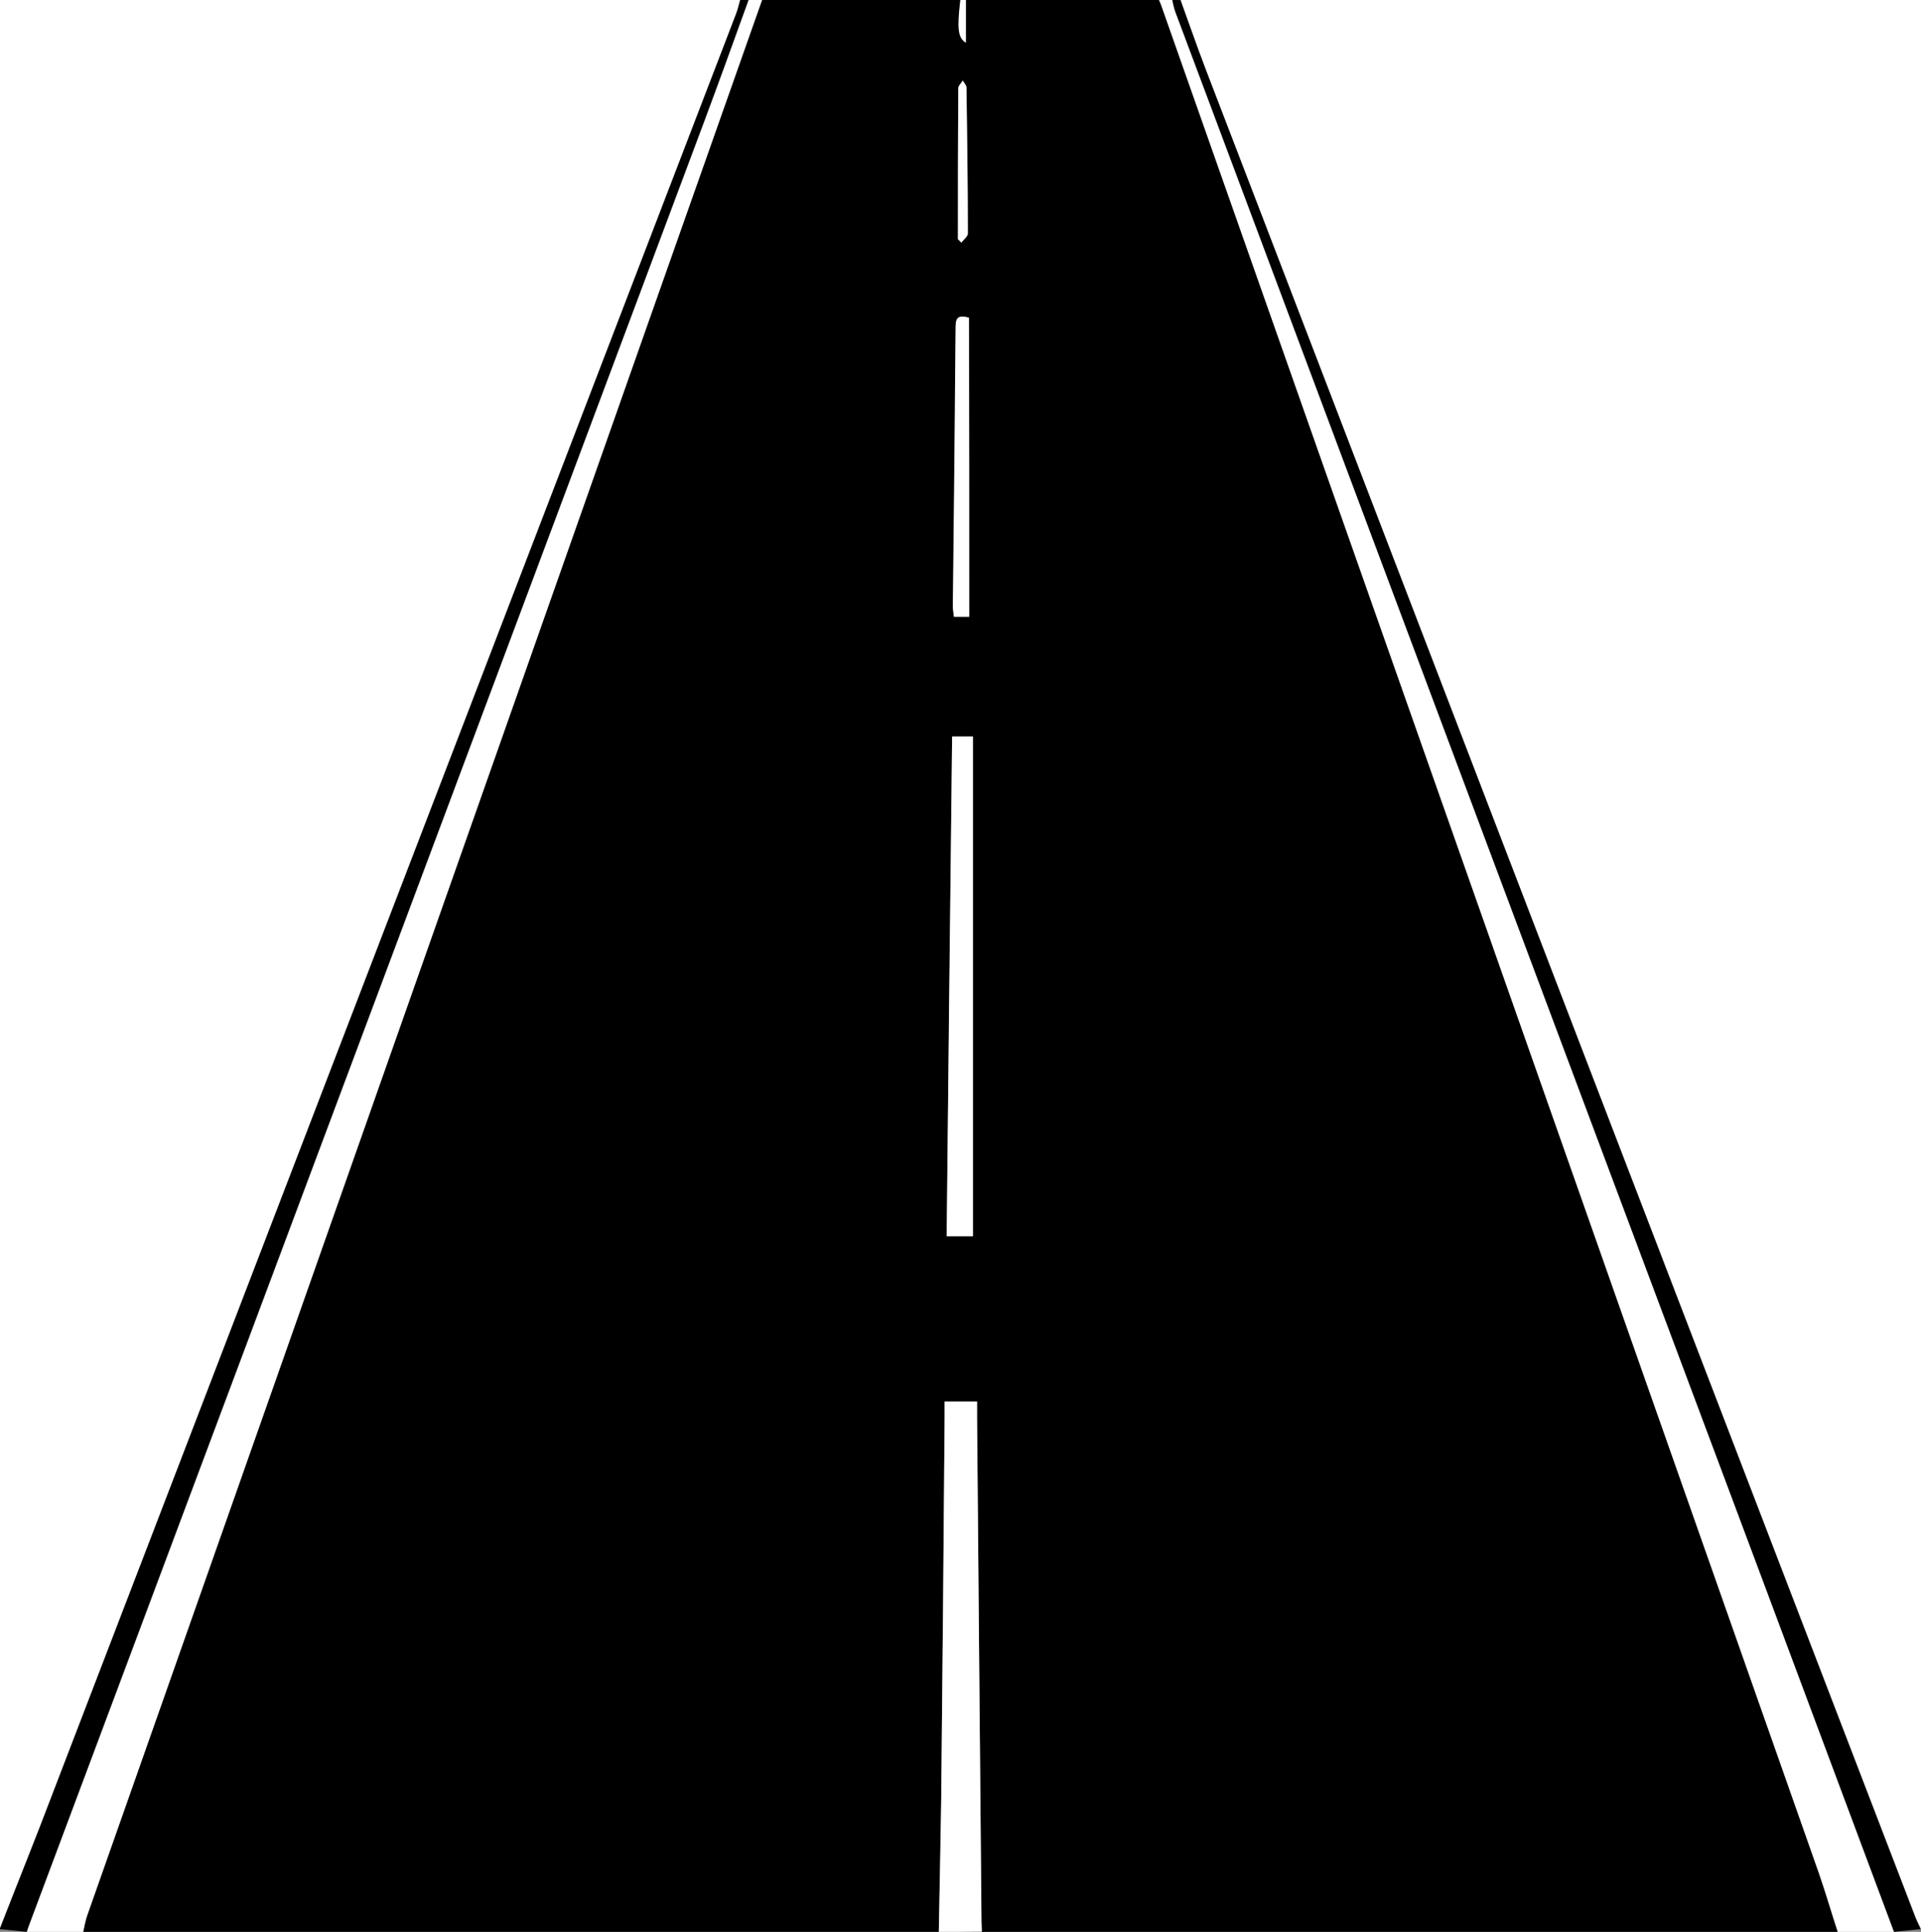
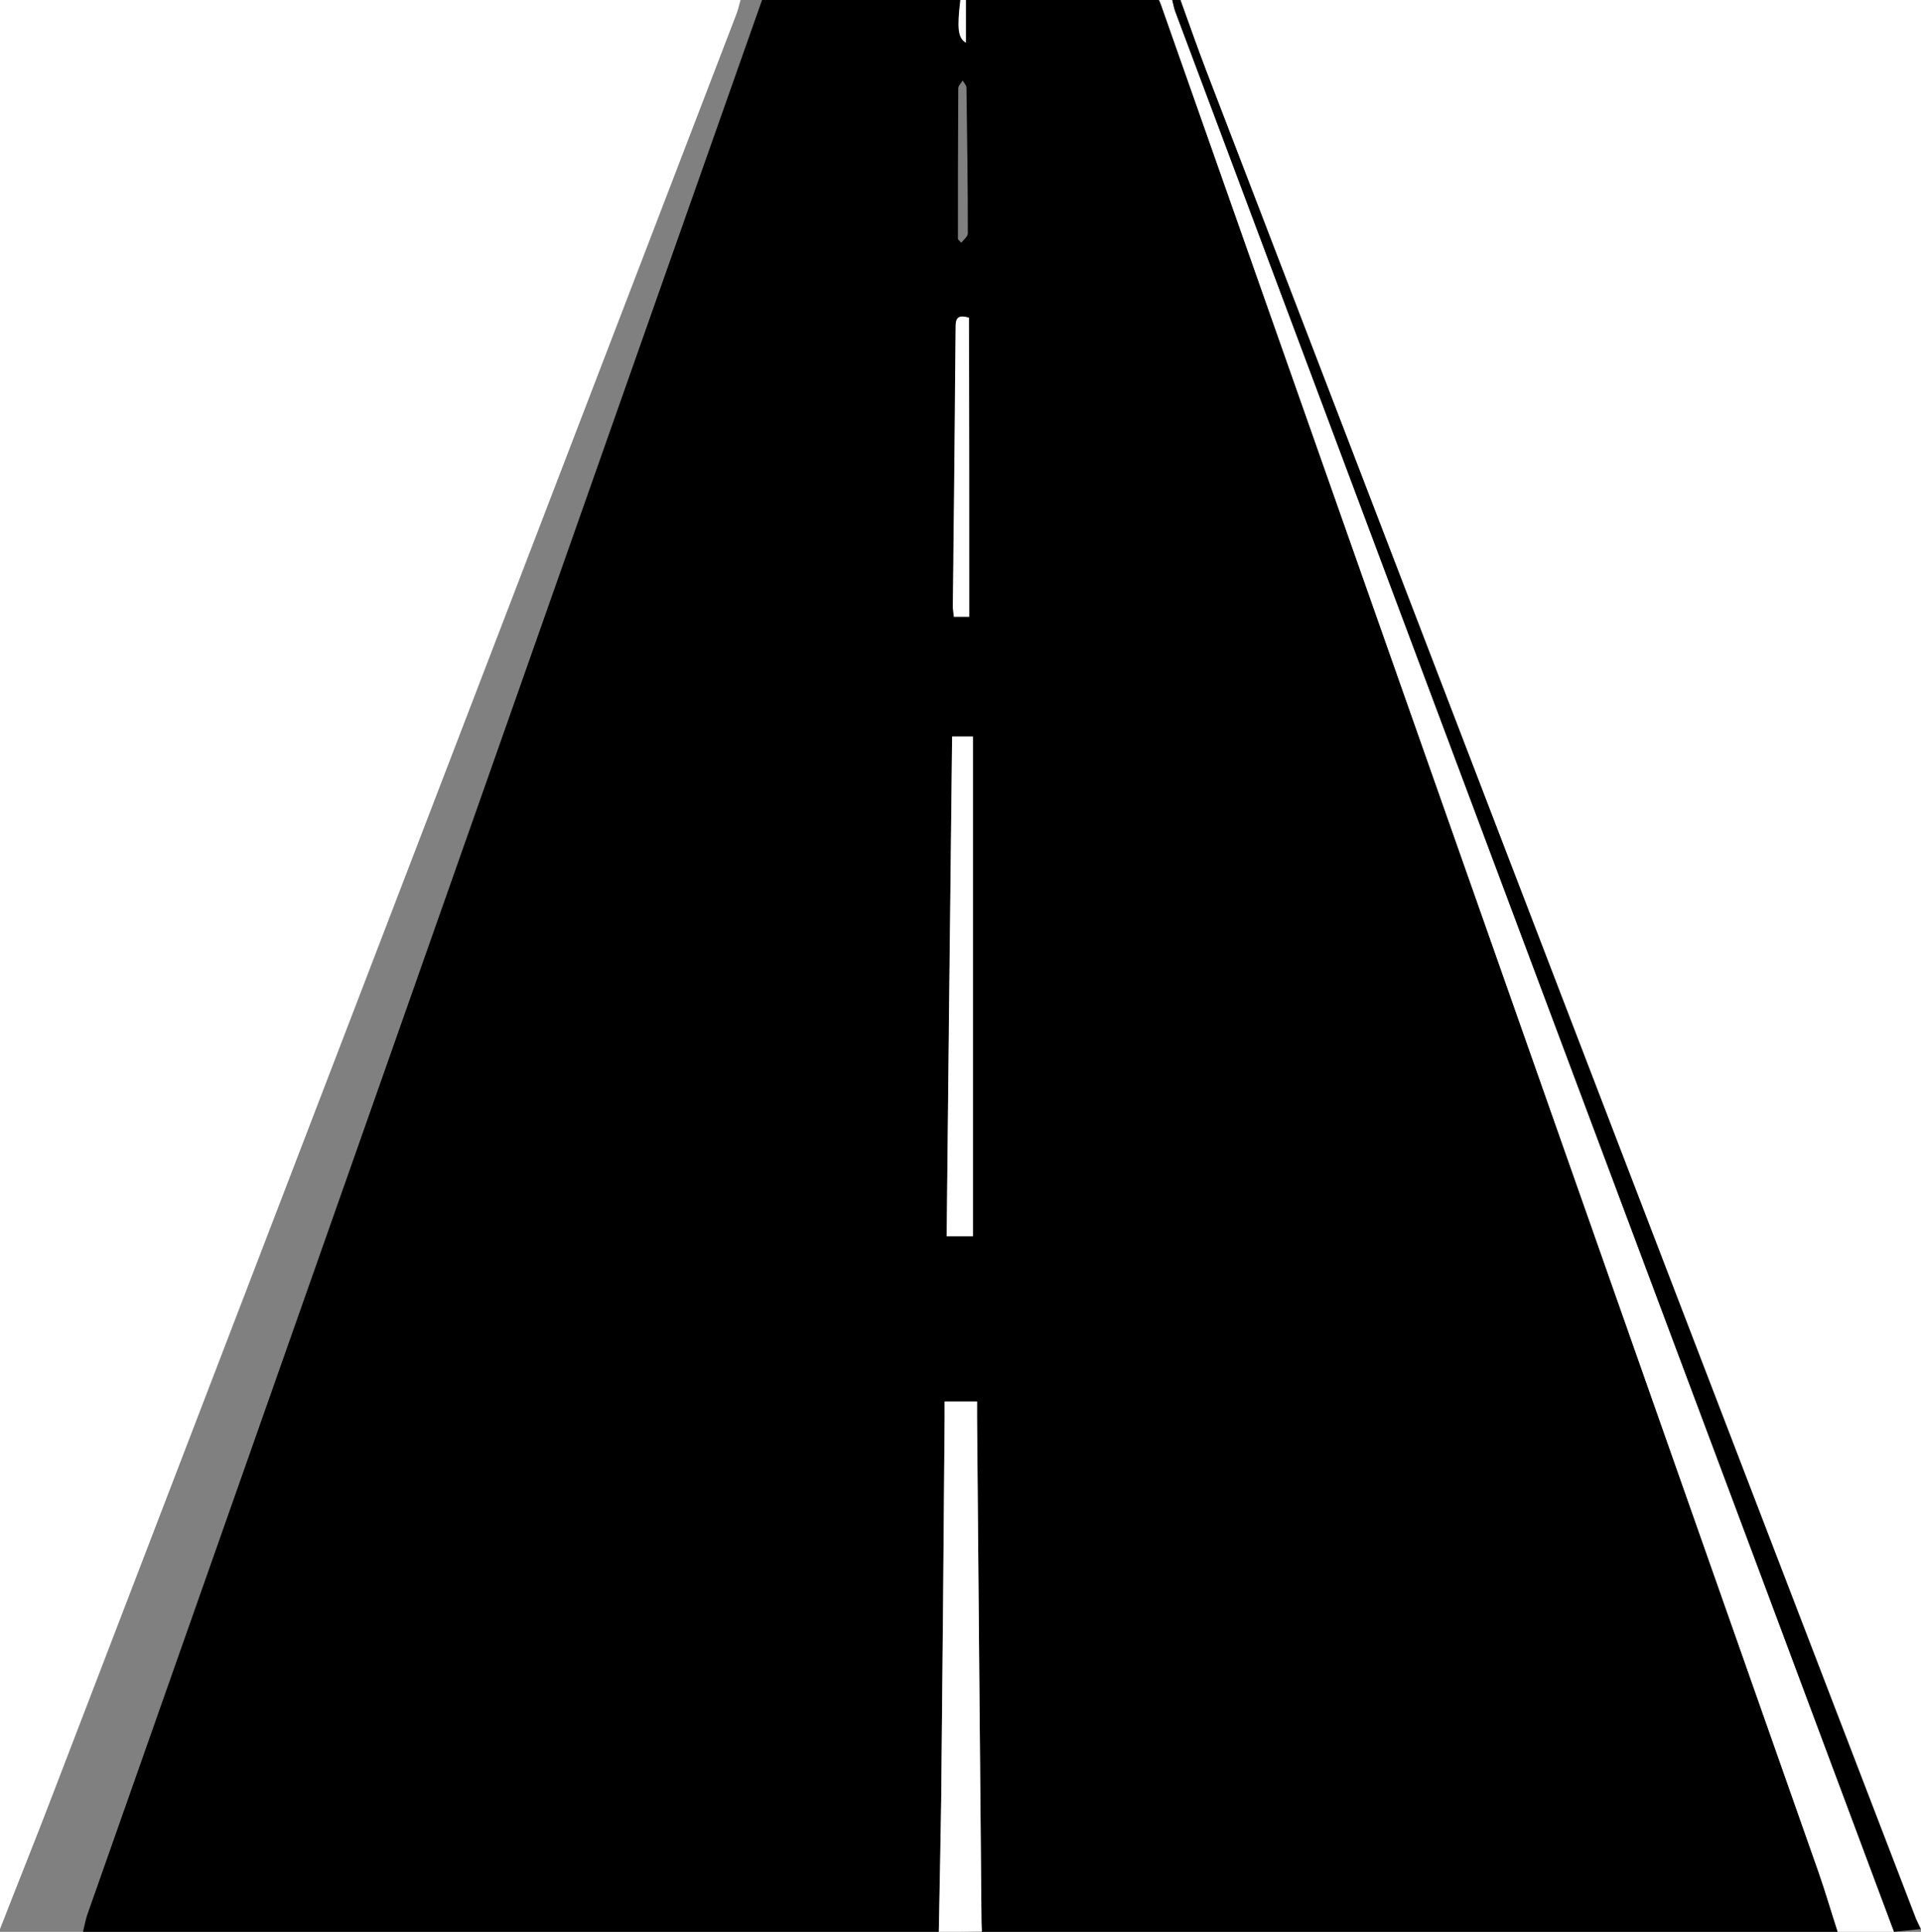
<svg xmlns="http://www.w3.org/2000/svg" enable-background="new 0 0 562.9 566" viewBox="0 0 562.9 566" preserveAspectRatio="none">
  <rect x="0" y="0" width="562.9" height="566" fill="#808080" stroke="none" />
  <path d="m538.5 566c-83.6 0-167.2 0-250.8 0 0-.9-.1-1.8-.1-2.7-.5-49.3-.9-98.7-1.3-148 0-1.5 0-3.1 0-4.6-3.4 0-6.3 0-9.5 0v4.6c-.3 37.3-.6 74.6-1 111.9-.1 13-.4 25.9-.7 38.9-83.6 0-167.2 0-250.8 0 .4-1.6.7-3.3 1.2-4.9 54.9-155.8 109.8-311.6 164.7-467.4 11-31.3 22.1-62.5 33.1-93.8h58.2c-1 8.4-.7 11.1 1.6 12.5 0-4.3 0-8.4 0-12.5h56.6c.2.5.5.9.6 1.4 64.2 182.4 128.4 364.7 192.6 547.1 2 5.8 3.7 11.7 5.6 17.5zm-253.4-203.8c0-49.1 0-97.7 0-146.4-2.5 0-4.2 0-6.1 0-.5 48.9-1 97.5-1.6 146.4zm-1.1-181.5c0-29.5 0-58.7 0-87.6-3.9-1.2-3.9.8-3.9 3.2-.2 27.1-.5 54.2-.8 81.3 0 1 .2 2 .3 3.1zm-3.3-110.6c.3.3.6.7 1 1 .7-.9 1.9-1.8 1.9-2.7 0-14.2-.2-28.5-.4-42.7 0-.7-.7-1.4-1.1-2.1-.5.8-1.3 1.5-1.3 2.3-.1 14.7-.1 29.4-.1 44.2z" />
  <path d="m0 565.2c0-188.3 0-376.6 0-565.2h217c-.4 1.4-.7 2.8-1.2 4.1-66.7 173.7-133.4 347.3-200.1 521-5.1 13.4-10.5 26.7-15.7 40.1z" fill="#fff" />
  <path d="m345.9 0h217v565.2c-.5-1.2-1.2-2.3-1.6-3.5-69.4-180.4-138.6-360.7-207.9-541.1-2.6-6.8-5-13.7-7.5-20.6z" fill="#fff" />
-   <path d="m223.3 0c-11 31.3-22.1 62.5-33.1 93.8-54.9 155.8-109.8 311.6-164.6 467.3-.6 1.6-.8 3.2-1.2 4.9-5.5 0-11 0-16.5 0 .2-.5.3-1 .5-1.5 66-176.3 132-352.6 198-528.9 4.4-11.8 8.7-23.7 13-35.6 1.2 0 2.5 0 3.9 0z" fill="#fff" />
  <path d="m538.5 566c-1.9-5.8-3.6-11.7-5.6-17.4-64.2-182.4-128.4-364.8-192.7-547.2-.2-.5-.4-1-.6-1.4h3.9c.3 1.2.6 2.5 1 3.7 52.8 141 105.6 281.9 158.4 422.9 17.4 46.4 34.7 92.9 52.1 139.4-5.5 0-11 0-16.5 0z" fill="#fff" />
  <path d="m555 566c-17.4-46.5-34.7-93-52.1-139.4-52.8-141-105.6-281.9-158.4-422.9-.5-1.2-.7-2.5-1-3.7h2.4c2.5 6.9 4.9 13.8 7.5 20.6 69.3 180.4 138.5 360.7 207.8 541.1.5 1.2 1.1 2.4 1.6 3.5-2.6.3-5.2.5-7.8.8z" />
-   <path d="m219.3 0c-4.3 11.9-8.6 23.8-13 35.6-66 176.3-132 352.6-198 528.9-.2.5-.3 1-.5 1.5-2.6-.3-5.2-.5-7.9-.8 5.2-13.4 10.6-26.7 15.7-40.2 66.7-173.6 133.4-347.3 200.1-521 .5-1.3.8-2.7 1.2-4.1.9.1 1.6.1 2.4.1z" />
  <g fill="#fff">
    <path d="m275.1 566c.2-13 .5-25.9.7-38.9.4-37.3.7-74.6 1-111.9 0-1.4 0-2.9 0-4.6h9.5v4.6c.4 49.3.9 98.7 1.3 148 0 .9.1 1.8.1 2.7-4.2.1-8.4.1-12.6.1z" />
    <path d="m283 0v12.5c-2.3-1.4-2.6-4.1-1.6-12.5z" />
    <path d="m285.1 362.2c-2.1 0-4.7 0-7.7 0 .5-48.8 1-97.5 1.6-146.4h6.1z" />
    <path d="m284 180.7c-1.4 0-2.8 0-4.5 0-.1-1.1-.3-2.1-.3-3.1.3-27.1.6-54.2.8-81.3 0-2.4.1-4.4 3.9-3.2.1 28.9.1 58.1.1 87.6z" />
-     <path d="m280.7 70.1c0-14.7 0-29.5.1-44.2 0-.8.9-1.5 1.3-2.3.4.7 1.1 1.4 1.1 2.1.2 14.2.4 28.5.4 42.7 0 .9-1.3 1.8-1.9 2.7-.3-.4-.6-.7-1-1z" />
  </g>
</svg>